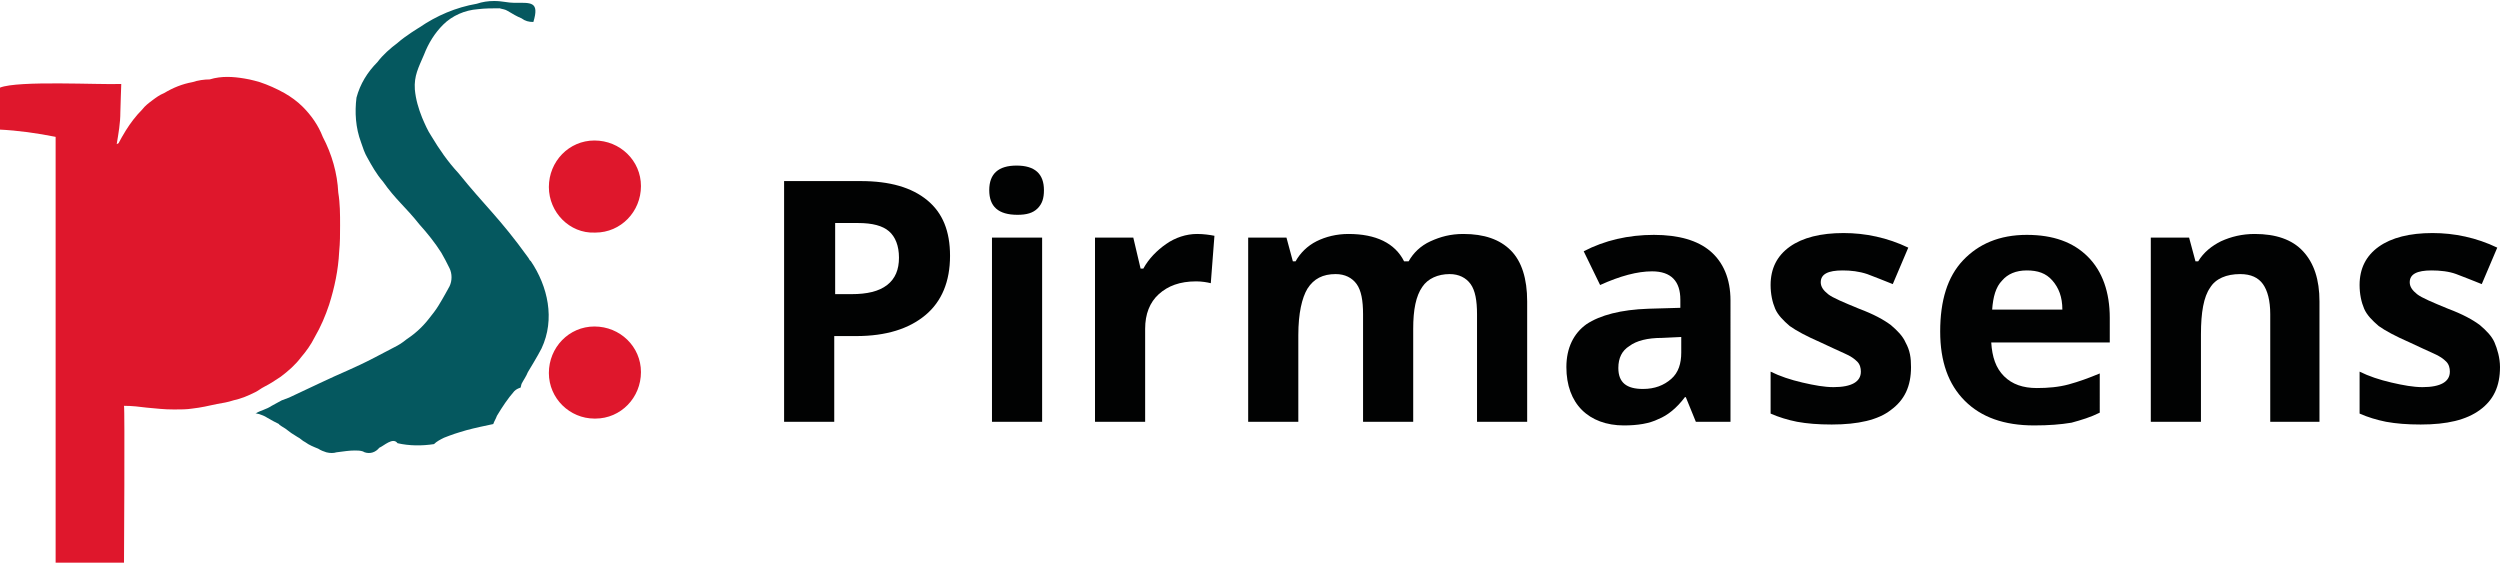
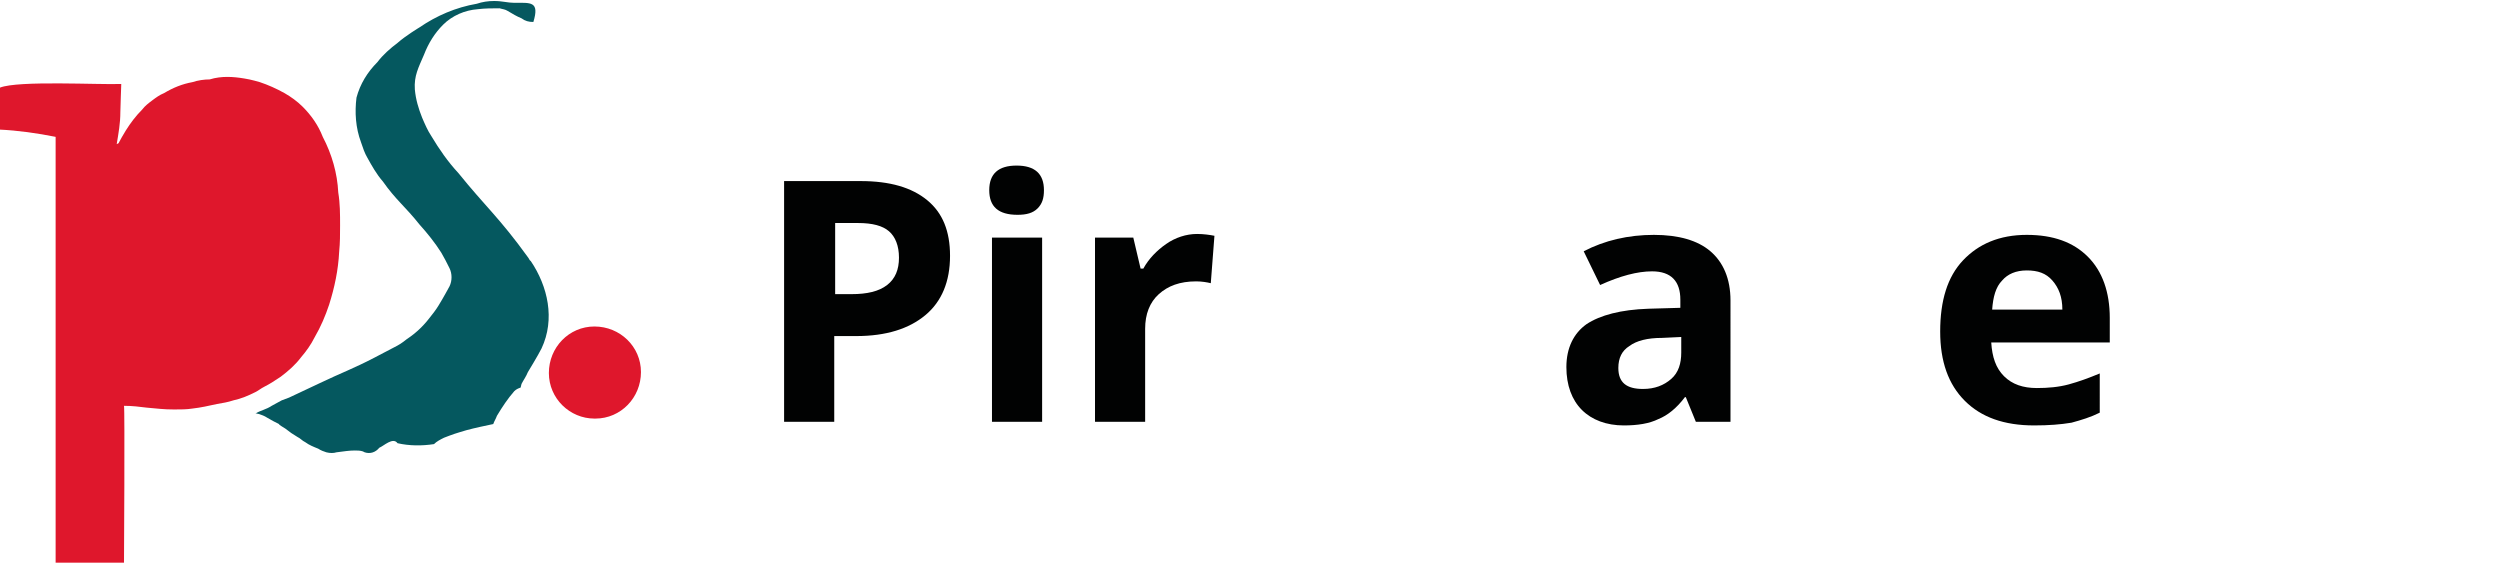
<svg xmlns="http://www.w3.org/2000/svg" height="62" id="Ebene_1" style="enable-background:new 0 0 274.2 61.6;" version="1.1" viewBox="0 0 274.2 61.6" width="275" x="0px" xml:space="preserve" y="0px">
  <style type="text/css">
	.st0{fill:#05585F;}
	.st1{fill:#DF172C;}
	.st2{enable-background:new    ;}
	.st3{fill:#010202;}
</style>
  <g id="Gruppe_8" transform="translate(-375 -14.849)">
    <g id="Gruppe_1" transform="translate(375 14.849)">
      <path class="st0" d="M58.5,2.3c-0.5,0-0.9-0.1-1.3-0.4c-0.5-0.2-1-0.5-1.5-0.8c-0.3-0.2-0.6-0.2-0.9-0.3    c-0.8,0-1.6,0-2.4,0.1c-1.4,0.1-2.8,0.7-3.8,1.7c-0.9,0.9-1.6,2-2.1,3.3c-0.6,1.4-1.1,2.3-1,3.8c0.1,1.1,0.4,2.1,0.8,3.1    c0.3,0.7,0.6,1.4,1,2c0.9,1.5,1.8,2.8,3,4.1c2.9,3.6,4.5,4.9,7.6,9.2c0.1,0.1,0.2,0.4,0.3,0.4c1.9,2.8,2.7,6.4,1.2,9.6    c-0.4,0.8-1.5,2.6-1.5,2.6c-0.2,0.5-0.5,0.9-0.7,1.3l-0.1,0.4c-0.3,0.1-0.5,0.2-0.7,0.4c-0.7,0.8-1.3,1.7-1.9,2.7    c-0.1,0.3-0.3,0.6-0.4,0.9c-0.5,0.1-0.9,0.2-1.4,0.3c0,0-1.4,0.3-2.3,0.6c-0.7,0.2-1.7,0.6-1.7,0.6c-0.4,0.2-0.8,0.4-1.1,0.7    c-1.3,0.2-2.7,0.2-4-0.1c-0.5-0.7-1.5,0.3-2,0.5c-0.4,0.5-1,0.7-1.6,0.5l-0.2-0.1c-0.3-0.1-0.6-0.1-0.9-0.1c-0.6,0-1.2,0.1-2,0.2    c-0.3,0.1-0.7,0.1-1.1,0c-0.3-0.1-0.6-0.2-0.9-0.4c-0.5-0.2-1-0.4-1.4-0.7c-0.4-0.2-0.5-0.4-0.9-0.6c-0.5-0.3-0.8-0.5-1.3-0.9    c-0.3-0.2-0.7-0.4-0.7-0.5c-0.4-0.2-0.8-0.4-1.3-0.7c-0.3-0.2-0.6-0.3-0.9-0.4c-0.1,0-0.4-0.1-0.4-0.1l0.1,0    c0.5-0.3,1.1-0.4,1.7-0.8c0.4-0.2,0.7-0.4,1.1-0.6c0.3-0.1,0.5-0.2,0.8-0.3c1.3-0.6,2.1-1,3.4-1.6c2.3-1.1,3.7-1.6,6-2.8    c0.8-0.4,1.3-0.7,2.1-1.1c0.6-0.3,0.9-0.5,1.4-0.9c0.6-0.4,1.1-0.8,1.6-1.3c0,0,0.5-0.5,0.8-0.9c0.4-0.5,0.8-1,1.1-1.5    c0.5-0.8,1.2-2.1,1.2-2.1c0.3-0.6,0.3-1.4,0-2c-0.3-0.6-0.6-1.2-0.9-1.7c-0.7-1.1-1.5-2.1-2.4-3.1c-1.5-1.9-2.6-2.7-4-4.7    c-0.7-0.8-1.2-1.7-1.7-2.6c-0.3-0.5-0.5-1.1-0.7-1.7c-0.6-1.6-0.7-3.3-0.5-4.9c0.4-1.5,1.2-2.8,2.3-3.9c0.6-0.8,1.4-1.5,2.2-2.1    C44.5,3.8,46,2.9,46,2.9c1.9-1.3,4-2.2,6.3-2.6C52.9,0.1,53.5,0,54.2,0c0.9,0,1.5,0.2,2.2,0.2C58.2,0.2,59.2,0,58.5,2.3L58.5,2.3z    " id="Pfad_1" />
      <path class="st1" d="M26.8,8.5c0.7,0.1,1.7,0.4,1.7,0.4c0.9,0.3,1.8,0.7,2.7,1.2c0.7,0.4,1.4,0.9,2,1.5    c0.9,0.9,1.7,2,2.2,3.3c1,1.9,1.6,4,1.7,6.1c0.2,1.2,0.2,2.4,0.2,3.6c0,1,0,1.9-0.1,2.9c-0.1,2-0.5,3.9-1.1,5.8    c-0.4,1.2-0.9,2.4-1.6,3.6c-0.4,0.8-0.9,1.5-1.5,2.2c-0.6,0.8-1.4,1.5-2.2,2.1c-0.6,0.4-1.2,0.8-1.8,1.1c-0.4,0.2-0.6,0.4-1,0.6    c-0.8,0.4-1.5,0.7-2.4,0.9c-0.6,0.2-1.2,0.3-1.8,0.4c-0.9,0.2-1.8,0.4-2.7,0.5c-0.6,0.1-1.3,0.1-2,0.1c-1.2,0-1.8-0.1-3-0.2    c-0.8-0.1-1.6-0.2-2.5-0.2c0.1,0.3,0,17.2,0,17.2c0,0-7.1,0-7.5,0c0,0,0-42.4,0-46.7c-2-0.4-4.1-0.7-6.2-0.8C0,14.1,0,10.2,0,9.5    c2-0.8,10.9-0.3,13.3-0.4c0,0.4-0.1,2.4-0.1,3.1c0,1.2-0.2,2.3-0.4,3.5l0.2-0.1c0.2-0.4,0.5-0.9,0.8-1.4c0.5-0.8,1.1-1.6,1.8-2.3    c0.3-0.4,0.7-0.7,1.1-1c0.4-0.3,0.8-0.6,1.3-0.8c1-0.6,2-1,3.1-1.2c0.6-0.2,1.3-0.3,1.9-0.3C24.3,8.2,25.6,8.3,26.8,8.5L26.8,8.5z    " id="Pfad_2" />
-       <path class="st1" d="M60.2,20.4c0-2.8,2.2-5.1,5-5.1c2.8,0,5.1,2.2,5.1,5c0,2.8-2.2,5.1-5,5.1c0,0,0,0-0.1,0    C62.5,25.5,60.2,23.2,60.2,20.4C60.2,20.4,60.2,20.4,60.2,20.4z" id="Pfad_3" />
      <path class="st1" d="M60.2,40.8c0-2.8,2.2-5.1,5-5.1c2.8,0,5.1,2.2,5.1,5c0,2.8-2.2,5.1-5,5.1c0,0,0,0-0.1,0    C62.5,45.8,60.2,43.6,60.2,40.8C60.2,40.8,60.2,40.8,60.2,40.8z" id="Pfad_4" />
    </g>
    <g class="st2">
      <path class="st3" d="M479.2,42.8c0,2.8-0.9,5-2.7,6.5c-1.8,1.5-4.3,2.3-7.6,2.3h-2.4V61H461V34.6h8.4c3.2,0,5.6,0.7,7.3,2.1    C478.4,38.1,479.2,40.1,479.2,42.8z M466.6,47h1.8c1.7,0,3-0.3,3.9-1c0.9-0.7,1.3-1.7,1.3-3c0-1.3-0.4-2.3-1.1-2.9    c-0.7-0.6-1.8-0.9-3.4-0.9h-2.5V47z" />
      <path class="st3" d="M483.5,35.6c0-1.8,1-2.7,3-2.7c2,0,3,0.9,3,2.7c0,0.9-0.2,1.5-0.7,2c-0.5,0.5-1.2,0.7-2.2,0.7    C484.5,38.3,483.5,37.4,483.5,35.6z M489.3,61h-5.5V40.8h5.5V61z" />
      <path class="st3" d="M506.3,40.4c0.7,0,1.4,0.1,1.9,0.2l-0.4,5.2c-0.4-0.1-1-0.2-1.6-0.2c-1.8,0-3.1,0.5-4.1,1.4    c-1,0.9-1.5,2.2-1.5,3.8V61h-5.5V40.8h4.2l0.8,3.4h0.3c0.6-1.1,1.5-2,2.5-2.7C503.9,40.8,505.1,40.4,506.3,40.4z" />
-       <path class="st3" d="M530,61h-5.5V49.2c0-1.5-0.2-2.6-0.7-3.3c-0.5-0.7-1.3-1.1-2.3-1.1c-1.4,0-2.4,0.5-3.1,1.6    c-0.6,1-1,2.7-1,5.1V61h-5.5V40.8h4.2l0.7,2.6h0.3c0.5-0.9,1.3-1.7,2.3-2.2c1-0.5,2.2-0.8,3.5-0.8c3,0,5.1,1,6.1,3h0.5    c0.5-0.9,1.3-1.7,2.4-2.2c1.1-0.5,2.2-0.8,3.6-0.8c2.3,0,4,0.6,5.2,1.8c1.2,1.2,1.8,3.1,1.8,5.6V61H537V49.2    c0-1.5-0.2-2.6-0.7-3.3c-0.5-0.7-1.3-1.1-2.3-1.1c-1.3,0-2.4,0.5-3,1.4c-0.7,1-1,2.5-1,4.6V61z" />
      <path class="st3" d="M561,61l-1.1-2.7h-0.1c-0.9,1.2-1.9,2-2.9,2.4c-1,0.5-2.3,0.7-3.8,0.7c-1.9,0-3.5-0.6-4.6-1.7    c-1.1-1.1-1.7-2.7-1.7-4.7c0-2.1,0.8-3.7,2.2-4.7c1.5-1,3.8-1.6,6.8-1.7l3.5-0.1v-0.9c0-2-1-3.1-3.1-3.1c-1.6,0-3.5,0.5-5.7,1.5    l-1.8-3.7c2.3-1.2,4.9-1.8,7.7-1.8c2.7,0,4.8,0.6,6.2,1.8c1.4,1.2,2.2,3,2.2,5.4V61H561z M559.4,51.7l-2.1,0.1    c-1.6,0-2.8,0.3-3.6,0.9c-0.8,0.5-1.2,1.3-1.2,2.4c0,1.6,0.9,2.3,2.7,2.3c1.3,0,2.3-0.4,3.1-1.1c0.8-0.7,1.1-1.7,1.1-2.9V51.7z" />
-       <path class="st3" d="M584.6,55c0,2.1-0.7,3.6-2.2,4.7c-1.4,1.1-3.6,1.6-6.5,1.6c-1.5,0-2.7-0.1-3.8-0.3c-1-0.2-2-0.5-2.9-0.9v-4.6    c1,0.5,2.2,0.9,3.5,1.2c1.3,0.3,2.4,0.5,3.4,0.5c2,0,3-0.6,3-1.7c0-0.4-0.1-0.8-0.4-1.1c-0.3-0.3-0.7-0.6-1.4-0.9    c-0.7-0.3-1.5-0.7-2.6-1.2c-1.6-0.7-2.7-1.3-3.4-1.8c-0.7-0.6-1.3-1.2-1.6-1.9c-0.3-0.7-0.5-1.6-0.5-2.6c0-1.8,0.7-3.2,2.1-4.2    c1.4-1,3.4-1.5,5.9-1.5c2.4,0,4.8,0.5,7.1,1.6l-1.7,4c-1-0.4-2-0.8-2.8-1.1c-0.9-0.3-1.8-0.4-2.7-0.4c-1.6,0-2.4,0.4-2.4,1.3    c0,0.5,0.3,0.9,0.8,1.3c0.5,0.4,1.7,0.9,3.4,1.6c1.6,0.6,2.7,1.2,3.5,1.8c0.7,0.6,1.3,1.2,1.6,1.9C584.5,53.2,584.6,54,584.6,55z" />
      <path class="st3" d="M598.1,61.4c-3.3,0-5.8-0.9-7.6-2.7c-1.8-1.8-2.7-4.3-2.7-7.6c0-3.4,0.8-6,2.5-7.8c1.7-1.8,4-2.8,7-2.8    c2.9,0,5.1,0.8,6.7,2.4s2.4,3.9,2.4,6.7v2.7h-13c0.1,1.6,0.5,2.8,1.4,3.7s2.1,1.3,3.6,1.3c1.2,0,2.4-0.1,3.5-0.4s2.2-0.7,3.4-1.2    V60c-1,0.5-2,0.8-3.1,1.1C601,61.3,599.7,61.4,598.1,61.4z M597.3,44.4c-1.2,0-2.1,0.4-2.7,1.1c-0.7,0.7-1,1.8-1.1,3.2h7.7    c0-1.4-0.4-2.4-1.1-3.2C599.4,44.7,598.5,44.4,597.3,44.4z" />
-       <path class="st3" d="M629.5,61h-5.5V49.2c0-1.5-0.3-2.6-0.8-3.3c-0.5-0.7-1.3-1.1-2.5-1.1c-1.5,0-2.7,0.5-3.3,1.5    c-0.7,1-1,2.7-1,5.1V61h-5.5V40.8h4.2l0.7,2.6h0.3c0.6-1,1.5-1.7,2.5-2.2c1.1-0.5,2.3-0.8,3.7-0.8c2.3,0,4.1,0.6,5.3,1.9    c1.2,1.3,1.8,3.1,1.8,5.5V61z" />
-       <path class="st3" d="M649.2,55c0,2.1-0.7,3.6-2.2,4.7s-3.6,1.6-6.5,1.6c-1.5,0-2.7-0.1-3.8-0.3c-1-0.2-2-0.5-2.9-0.9v-4.6    c1,0.5,2.2,0.9,3.5,1.2c1.3,0.3,2.4,0.5,3.4,0.5c2,0,3-0.6,3-1.7c0-0.4-0.1-0.8-0.4-1.1c-0.3-0.3-0.7-0.6-1.4-0.9    c-0.7-0.3-1.5-0.7-2.6-1.2c-1.6-0.7-2.7-1.3-3.4-1.8c-0.7-0.6-1.3-1.2-1.6-1.9c-0.3-0.7-0.5-1.6-0.5-2.6c0-1.8,0.7-3.2,2.1-4.2    c1.4-1,3.4-1.5,5.9-1.5c2.4,0,4.8,0.5,7.1,1.6l-1.7,4c-1-0.4-2-0.8-2.8-1.1s-1.8-0.4-2.7-0.4c-1.6,0-2.4,0.4-2.4,1.3    c0,0.5,0.3,0.9,0.8,1.3c0.5,0.4,1.7,0.9,3.4,1.6c1.6,0.6,2.7,1.2,3.5,1.8c0.7,0.6,1.3,1.2,1.6,1.9S649.2,54,649.2,55z" />
    </g>
  </g>
  <g>
</g>
  <g>
</g>
  <g>
</g>
  <g>
</g>
  <g>
</g>
  <g>
</g>
  <desc>Stadt Pirmasens</desc>
</svg>